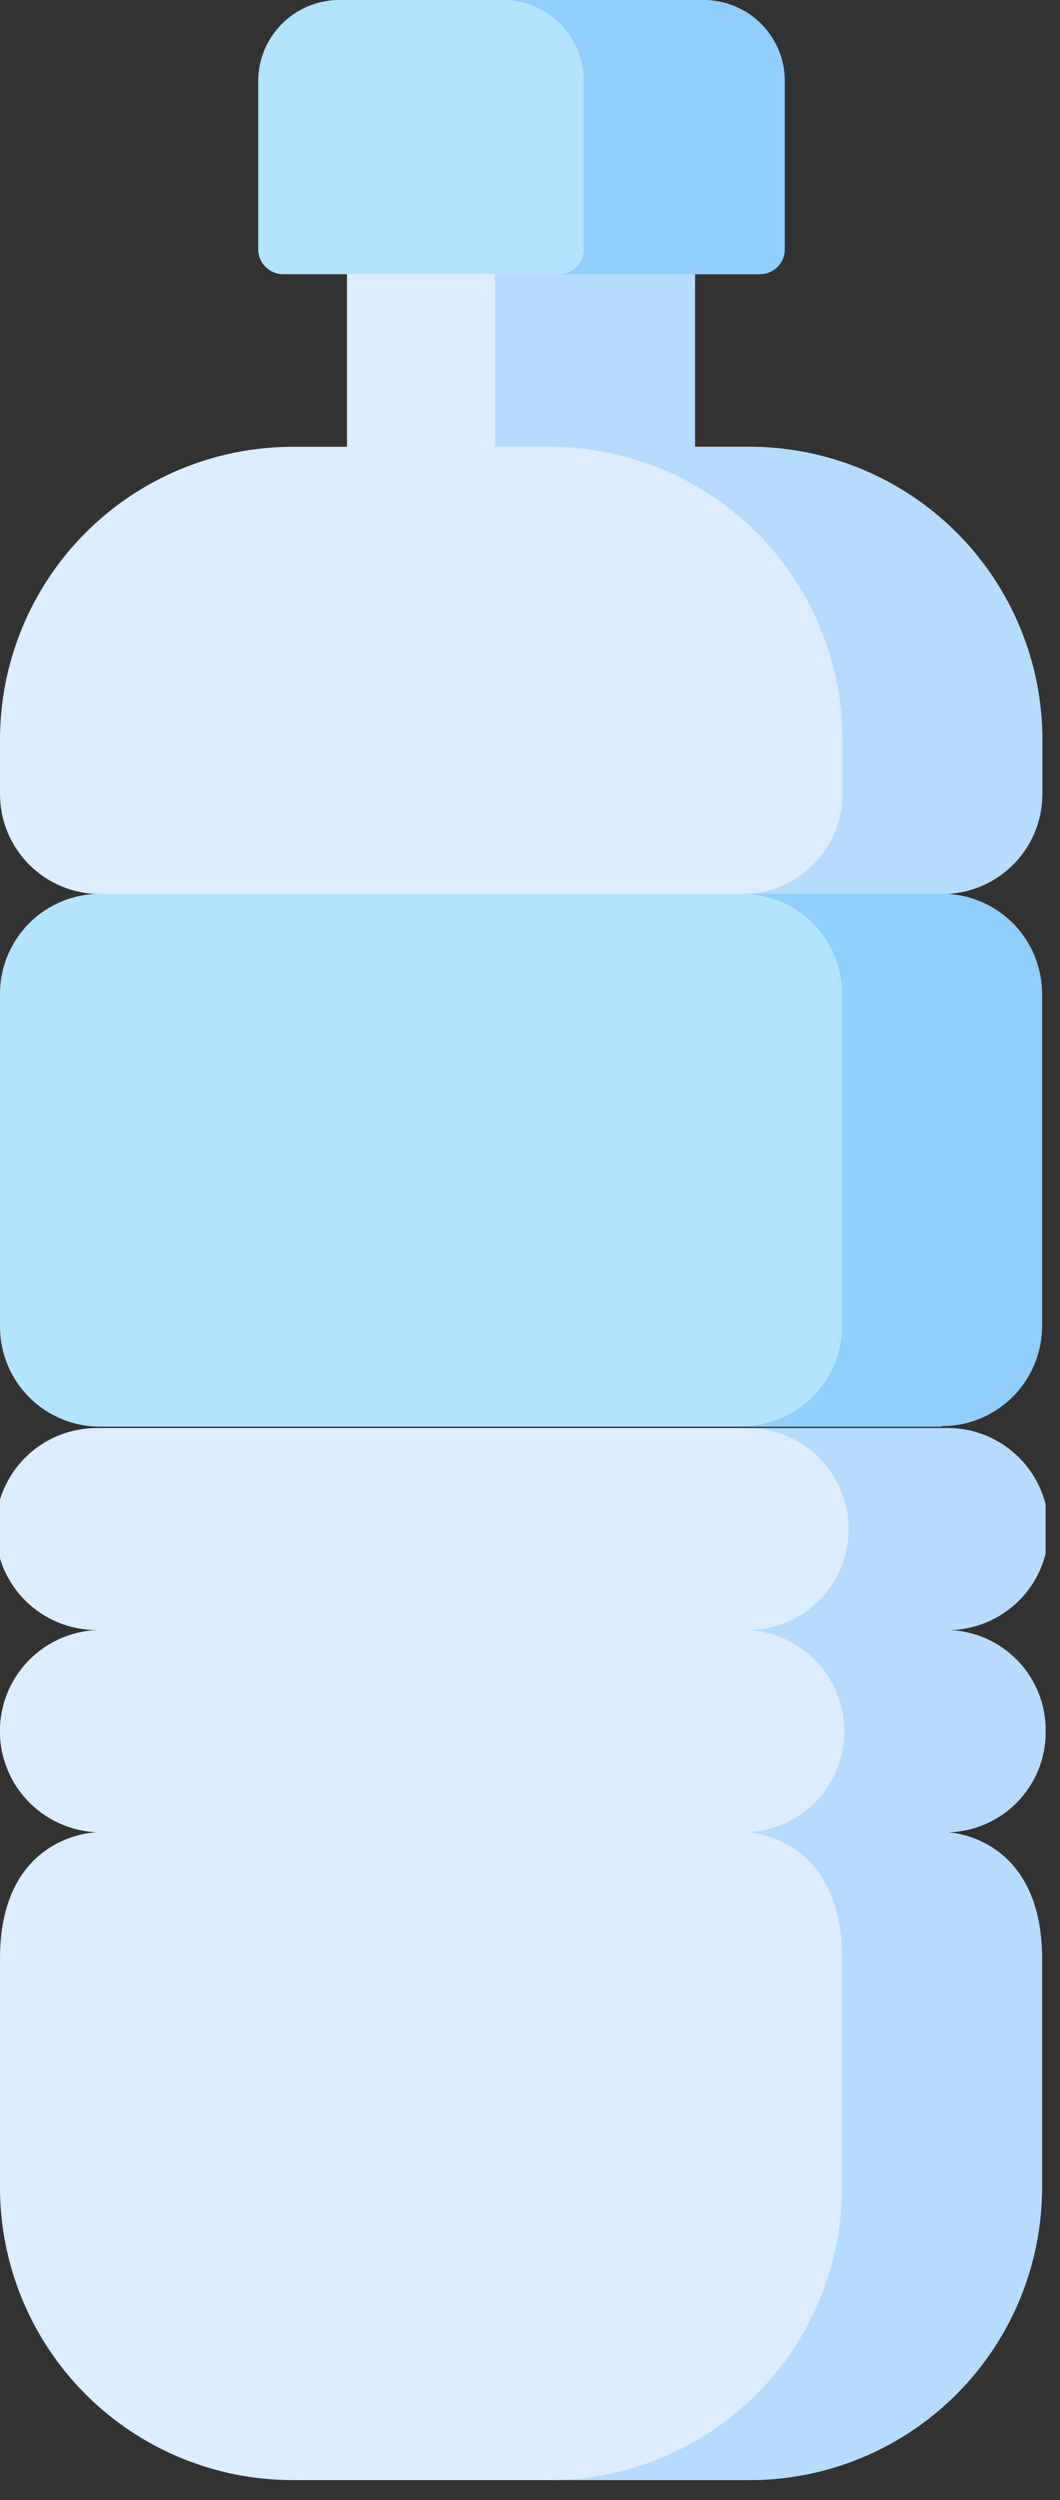
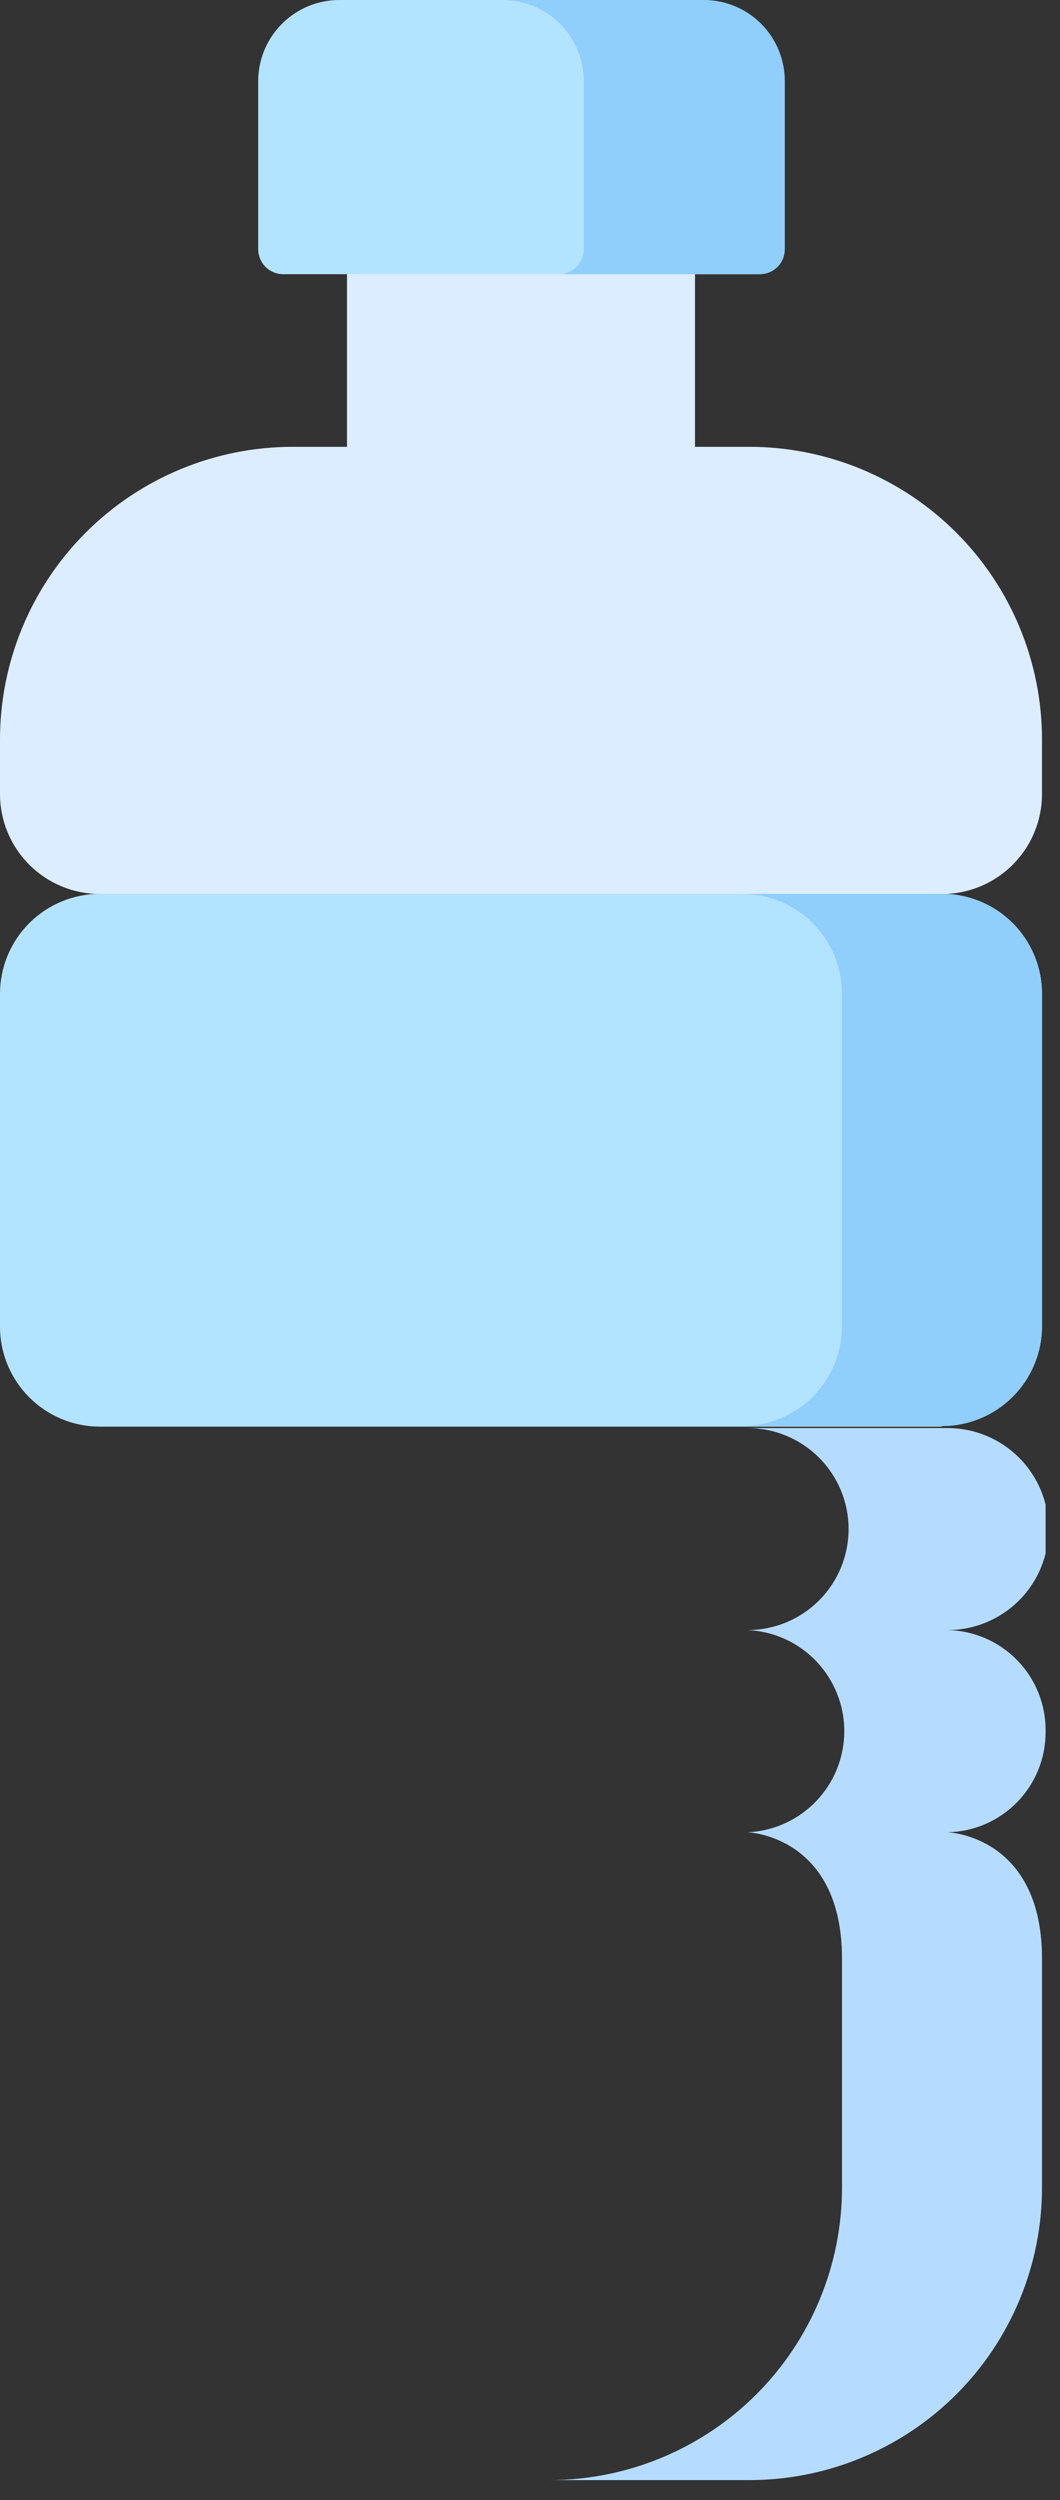
<svg xmlns="http://www.w3.org/2000/svg" width="53" height="125" viewBox="0 0 53 125" fill="none">
  <rect x="0" y="0" width="53" height="125" fill="#333333" stroke="none" />
  <g clip-path="url(#clip0_1554_16494)">
    <path d="M37.46 22.34H34.75V9.85H17.35V22.34H14.64C12.716 22.34 10.81 22.719 9.033 23.456C7.255 24.193 5.641 25.273 4.281 26.635C2.921 27.996 1.843 29.613 1.109 31.391C0.374 33.17 -0.003 35.076 1.36625e-05 37V39.7C1.36625e-05 41.026 0.527 42.298 1.464 43.235C2.402 44.173 3.674 44.7 5 44.7H47.1C47.757 44.7 48.407 44.571 49.013 44.319C49.62 44.068 50.171 43.7 50.636 43.235C51.1 42.771 51.468 42.22 51.719 41.613C51.971 41.007 52.1 40.356 52.1 39.7V37C52.103 35.076 51.726 33.17 50.991 31.391C50.257 29.613 49.179 27.996 47.819 26.635C46.459 25.273 44.845 24.193 43.067 23.456C41.29 22.719 39.384 22.34 37.46 22.34Z" fill="#DBEDFF" />
-     <path d="M37.46 22.34H34.75V9.85H24.75V22.34H27.46C29.386 22.337 31.293 22.715 33.073 23.45C34.853 24.186 36.47 25.266 37.832 26.628C39.194 27.99 40.274 29.607 41.009 31.387C41.745 33.166 42.123 35.074 42.12 37V39.7C42.12 41.026 41.593 42.298 40.656 43.235C39.718 44.173 38.446 44.7 37.12 44.7H47.12C48.446 44.7 49.718 44.173 50.656 43.235C51.593 42.298 52.12 41.026 52.12 39.7V37C52.123 35.074 51.745 33.166 51.009 31.387C50.274 29.607 49.194 27.99 47.832 26.628C46.47 25.266 44.853 24.186 43.073 23.45C41.293 22.715 39.386 22.337 37.46 22.34Z" fill="#B5DCFF" />
    <path d="M47.07 71.33H5C3.674 71.33 2.402 70.803 1.464 69.865C0.527 68.928 0 67.656 0 66.33L0 49.69C0 48.364 0.527 47.092 1.464 46.154C2.402 45.217 3.674 44.69 5 44.69H47.1C47.757 44.69 48.407 44.819 49.013 45.071C49.62 45.322 50.171 45.69 50.636 46.154C51.1 46.619 51.468 47.17 51.719 47.776C51.971 48.383 52.1 49.033 52.1 49.69V66.3C52.1 66.957 51.971 67.607 51.719 68.213C51.468 68.82 51.1 69.371 50.636 69.835C50.171 70.3 49.62 70.668 49.013 70.919C48.407 71.171 47.757 71.3 47.1 71.3L47.07 71.33Z" fill="#B3E4FF" />
    <path d="M47.1 44.69H37.1C38.426 44.69 39.698 45.217 40.636 46.154C41.573 47.092 42.1 48.364 42.1 49.69V66.3C42.1 67.626 41.573 68.898 40.636 69.835C39.698 70.773 38.426 71.3 37.1 71.3H47.1C47.757 71.3 48.407 71.171 49.014 70.919C49.62 70.668 50.171 70.3 50.636 69.835C51.1 69.371 51.468 68.82 51.719 68.213C51.971 67.607 52.1 66.957 52.1 66.3V49.69C52.1 49.033 51.971 48.383 51.719 47.776C51.468 47.17 51.1 46.619 50.636 46.154C50.171 45.69 49.62 45.322 49.014 45.071C48.407 44.819 47.757 44.69 47.1 44.69Z" fill="#90CEFC" />
-     <path d="M52.28 86.56C52.296 85.241 51.79 83.968 50.872 83.021C49.954 82.073 48.699 81.526 47.38 81.5C48.719 81.5 50.004 80.968 50.951 80.021C51.898 79.074 52.43 77.789 52.43 76.45C52.43 75.111 51.898 73.826 50.951 72.879C50.004 71.932 48.719 71.4 47.38 71.4H4.83C3.491 71.4 2.206 71.932 1.259 72.879C0.312 73.826 -0.22 75.111 -0.22 76.45C-0.22 77.789 0.312 79.074 1.259 80.021C2.206 80.968 3.491 81.5 4.83 81.5C3.528 81.558 2.299 82.116 1.398 83.057C0.498 83.999 -0.005 85.252 -0.005 86.555C-0.005 87.858 0.498 89.111 1.398 90.052C2.299 90.994 3.528 91.552 4.83 91.61C4.83 91.61 2.92957e-05 91.68 2.92957e-05 97.93V109.35C-0.003 111.274 0.374 113.179 1.109 114.957C1.844 116.735 2.922 118.351 4.282 119.711C5.641 121.072 7.256 122.151 9.034 122.887C10.811 123.623 12.716 124.001 14.64 124H37.46C39.384 124.001 41.289 123.623 43.066 122.887C44.844 122.151 46.459 121.072 47.819 119.711C49.178 118.351 50.257 116.735 50.991 114.957C51.726 113.179 52.103 111.274 52.1 109.35V97.93C52.1 91.76 47.38 91.61 47.38 91.61C48.689 91.584 49.935 91.045 50.851 90.111C51.767 89.176 52.28 87.919 52.28 86.61V86.56Z" fill="#DBEDFF" />
    <path d="M52.28 86.56C52.296 85.241 51.79 83.968 50.872 83.021C49.954 82.073 48.699 81.526 47.38 81.5C48.719 81.5 50.004 80.968 50.951 80.021C51.898 79.074 52.43 77.789 52.43 76.45C52.43 75.111 51.898 73.826 50.951 72.879C50.004 71.932 48.719 71.4 47.38 71.4H37.38C38.719 71.4 40.004 71.932 40.951 72.879C41.898 73.826 42.43 75.111 42.43 76.45C42.43 77.789 41.898 79.074 40.951 80.021C40.004 80.968 38.719 81.5 37.38 81.5C38.682 81.558 39.911 82.116 40.812 83.057C41.712 83.999 42.215 85.252 42.215 86.555C42.215 87.858 41.712 89.111 40.812 90.052C39.911 90.994 38.682 91.552 37.38 91.61C37.38 91.61 42.1 91.76 42.1 97.93V109.35C42.103 111.272 41.727 113.176 40.993 114.952C40.26 116.729 39.183 118.344 37.826 119.704C36.468 121.065 34.855 122.144 33.08 122.881C31.305 123.619 29.402 123.999 27.48 124H37.48C39.402 123.999 41.305 123.619 43.08 122.881C44.855 122.144 46.468 121.065 47.826 119.704C49.183 118.344 50.26 116.729 50.993 114.952C51.727 113.176 52.103 111.272 52.1 109.35V97.93C52.1 91.76 47.38 91.61 47.38 91.61C48.689 91.584 49.935 91.045 50.851 90.111C51.767 89.176 52.28 87.919 52.28 86.61V86.56Z" fill="#B5DCFF" />
    <path d="M37.94 13.71H14.16C13.828 13.71 13.51 13.578 13.276 13.344C13.042 13.109 12.91 12.791 12.91 12.46V4.06C12.91 3.524 13.016 2.994 13.222 2.499C13.428 2.005 13.729 1.556 14.11 1.178C14.49 0.801 14.941 0.503 15.437 0.3C15.933 0.098 16.464 -0.004 17 -0H35.13C36.197 0.013 37.216 0.447 37.965 1.207C38.714 1.967 39.133 2.993 39.13 4.06V12.46C39.131 12.623 39.1 12.786 39.038 12.938C38.977 13.089 38.886 13.227 38.77 13.343C38.655 13.459 38.518 13.552 38.367 13.614C38.216 13.678 38.054 13.71 37.89 13.71H37.94Z" fill="#B3E4FF" />
    <path d="M35.13 -4.35788e-05H25.13C26.207 -4.35788e-05 27.24 0.428 28.001 1.189C28.762 1.95 29.19 2.983 29.19 4.06V12.46C29.191 12.781 29.067 13.091 28.846 13.323C28.624 13.556 28.321 13.694 28 13.71H38C38.164 13.71 38.326 13.678 38.477 13.615C38.628 13.552 38.765 13.459 38.88 13.343C38.996 13.227 39.087 13.089 39.149 12.938C39.21 12.786 39.241 12.624 39.24 12.46V4.06C39.242 3.522 39.136 2.99 38.929 2.493C38.722 1.997 38.419 1.546 38.036 1.168C37.654 0.79 37.2 0.492 36.701 0.292C36.202 0.091 35.668 -0.008 35.13 -4.35788e-05Z" fill="#90CEFC" />
  </g>
  <defs>
    <clipPath id="clip0_1554_16494">
      <rect width="52.28" height="124.52" fill="white" />
    </clipPath>
  </defs>
</svg>